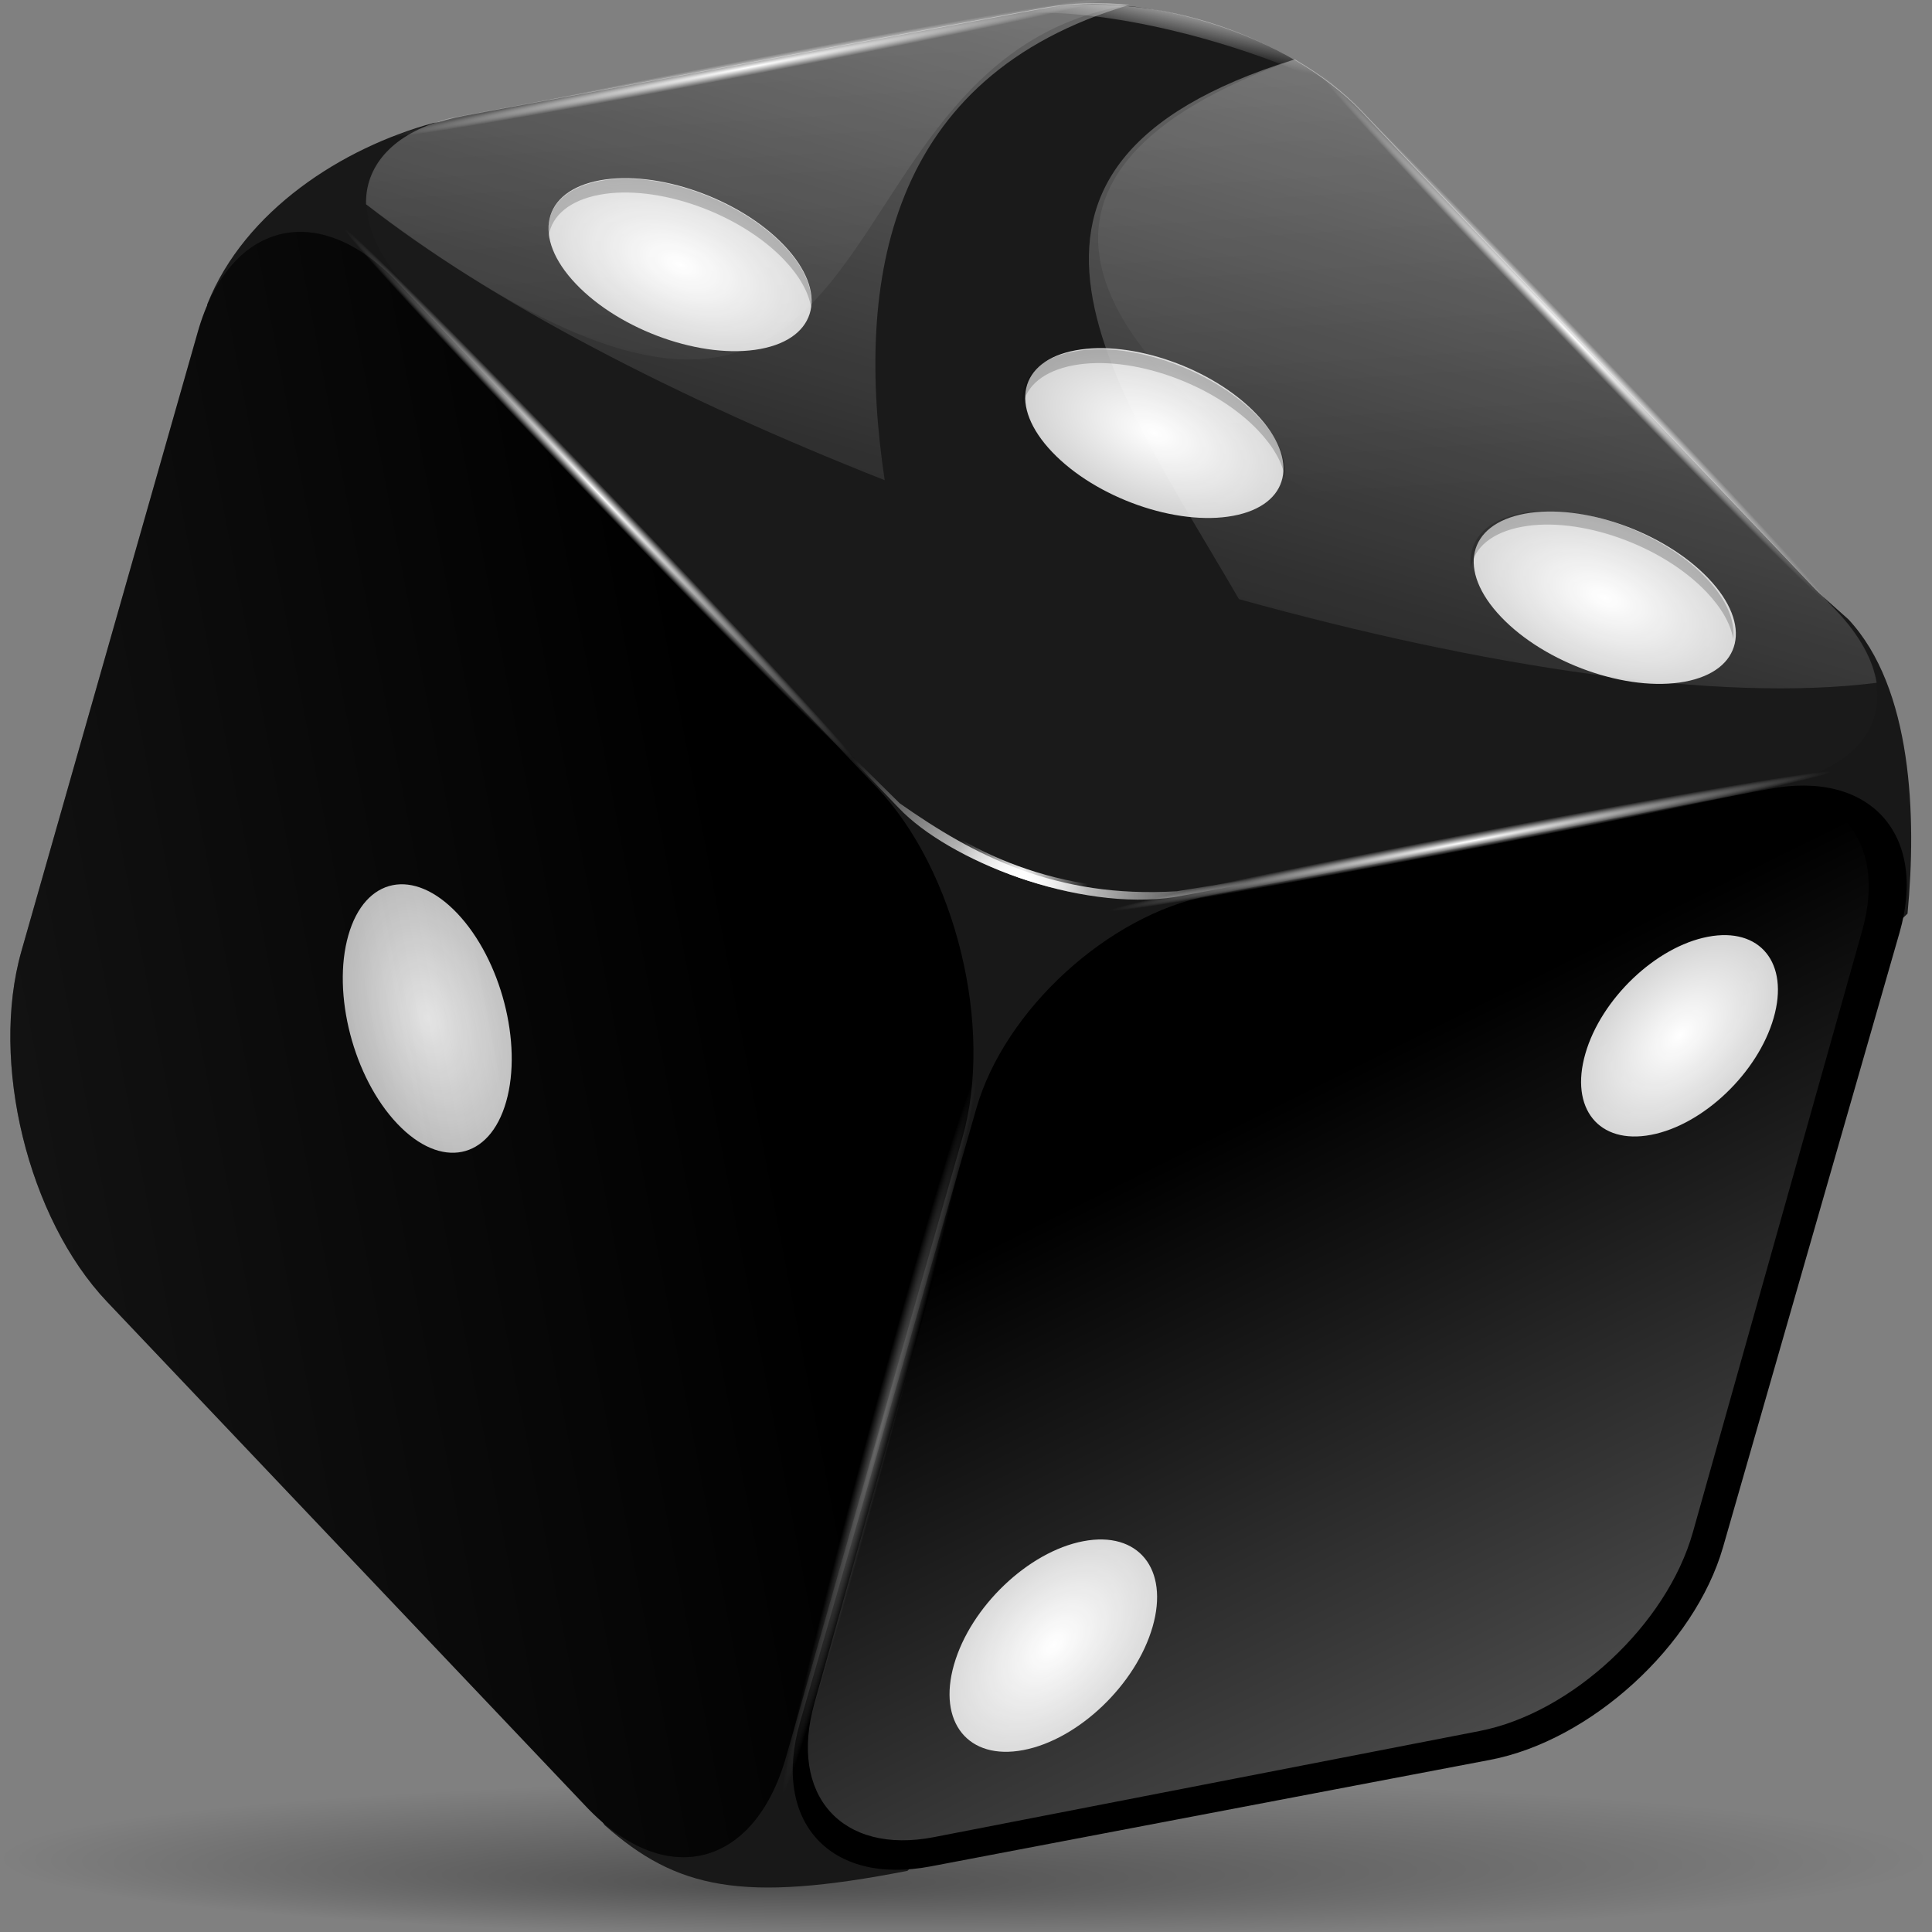
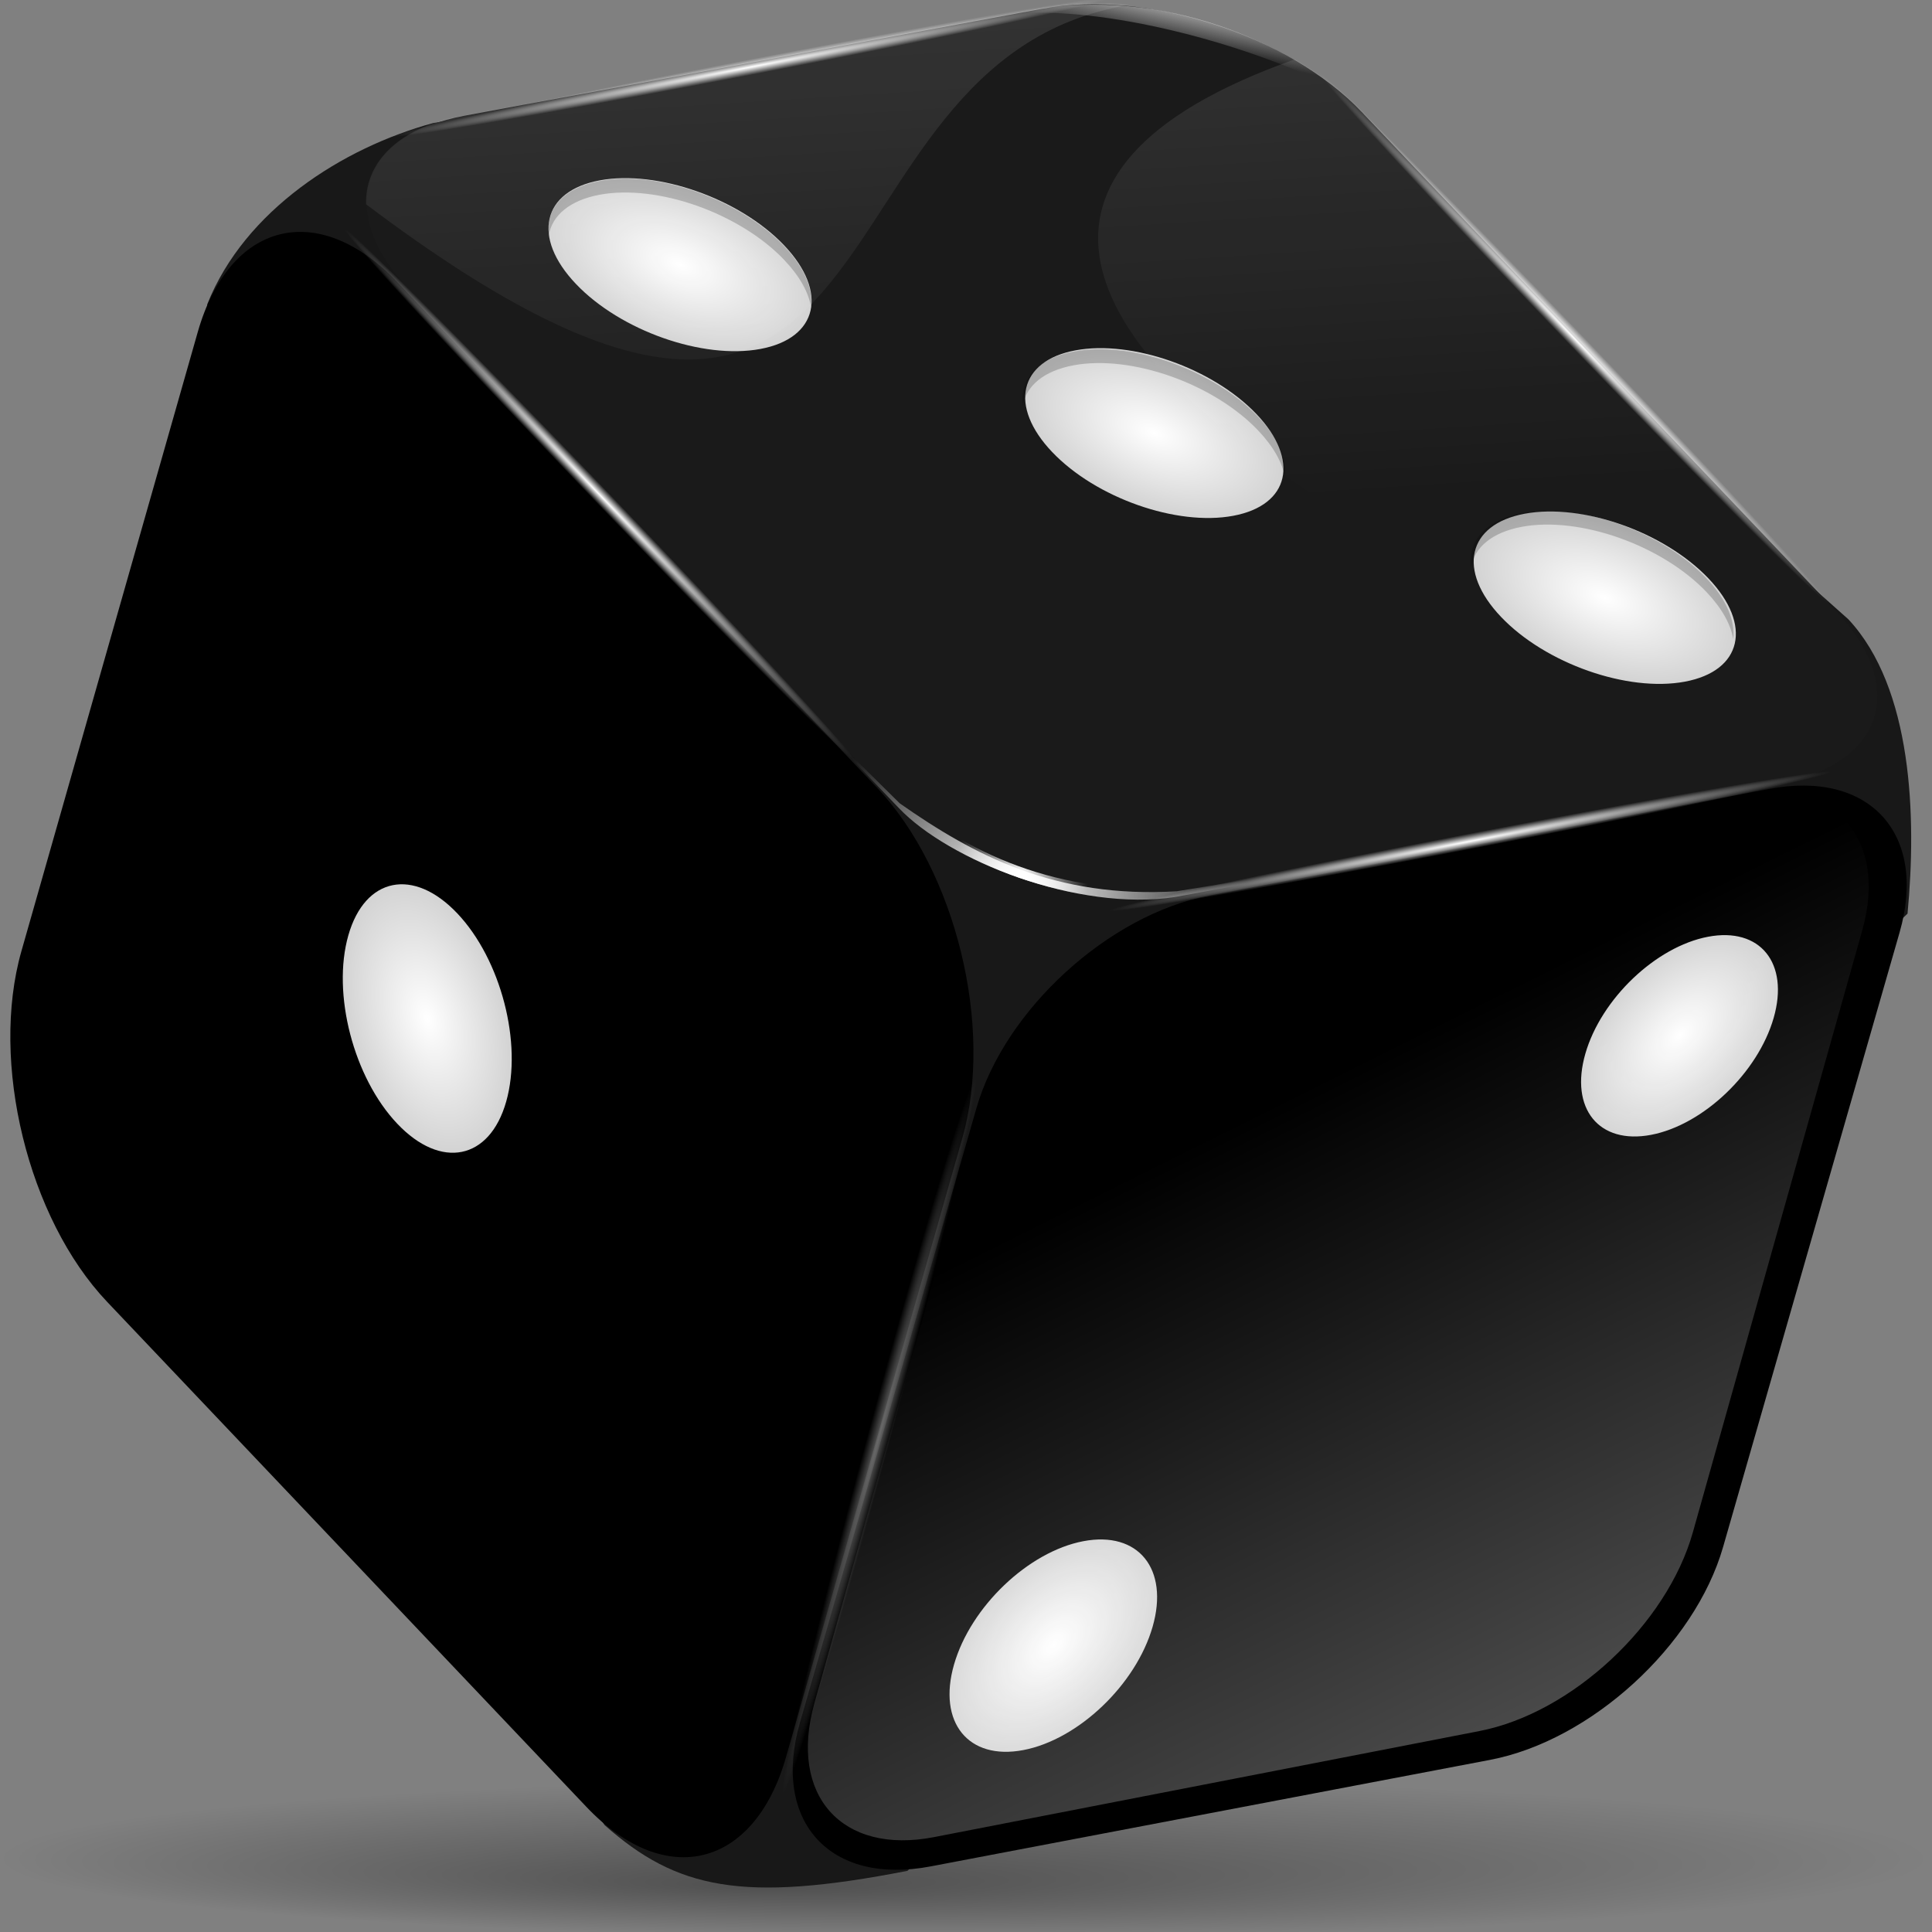
<svg xmlns="http://www.w3.org/2000/svg" xmlns:ns1="http://inkscape.sourceforge.net/DTD/sodipodi-0.dtd" xmlns:ns2="http://www.inkscape.org/namespaces/inkscape" xmlns:xlink="http://www.w3.org/1999/xlink" width="128" height="128" id="svg1307" ns1:version="0.32" ns2:version="0.43" version="1.0" ns1:docbase="/home/pinheiro/artwork/Oxygen/svg/actions" ns1:docname="rool.svg">
  <rect width="100%" height="100%" fill="#808080" stroke="none" />
  <defs id="defs1309">
    <linearGradient ns2:collect="always" id="linearGradient2381">
      <stop style="stop-color:#393939;stop-opacity:1;" offset="0" id="stop2383" />
      <stop style="stop-color:#393939;stop-opacity:0;" offset="1" id="stop2385" />
    </linearGradient>
    <linearGradient ns2:collect="always" id="linearGradient2518">
      <stop style="stop-color:#ffffff;stop-opacity:1;" offset="0" id="stop2520" />
      <stop style="stop-color:#ffffff;stop-opacity:0;" offset="1" id="stop2522" />
    </linearGradient>
    <linearGradient id="linearGradient2496">
      <stop style="stop-color:#ffffff;stop-opacity:1;" offset="0" id="stop2498" />
      <stop id="stop2508" offset="0" style="stop-color:#ffffff;stop-opacity:0.498;" />
      <stop id="stop2504" offset="0.5" style="stop-color:#ffffff;stop-opacity:0;" />
      <stop style="stop-color:#ffffff;stop-opacity:0;" offset="0.5" id="stop2506" />
      <stop style="stop-color:#ffffff;stop-opacity:0;" offset="1" id="stop2500" />
    </linearGradient>
    <linearGradient ns2:collect="always" id="linearGradient2488">
      <stop style="stop-color:#ffffff;stop-opacity:1;" offset="0" id="stop2490" />
      <stop style="stop-color:#ffffff;stop-opacity:0;" offset="1" id="stop2492" />
    </linearGradient>
    <linearGradient ns2:collect="always" id="linearGradient2453">
      <stop style="stop-color:#ffffff;stop-opacity:1;" offset="0" id="stop2455" />
      <stop style="stop-color:#ffffff;stop-opacity:0;" offset="1" id="stop2457" />
    </linearGradient>
    <linearGradient ns2:collect="always" id="linearGradient2419">
      <stop style="stop-color:#ffffff;stop-opacity:1;" offset="0" id="stop2421" />
      <stop style="stop-color:#ffffff;stop-opacity:0;" offset="1" id="stop2423" />
    </linearGradient>
    <linearGradient ns2:collect="always" id="linearGradient2398">
      <stop style="stop-color:#ffffff;stop-opacity:1;" offset="0" id="stop2400" />
      <stop style="stop-color:#ffffff;stop-opacity:0;" offset="1" id="stop2402" />
    </linearGradient>
    <linearGradient ns2:collect="always" id="linearGradient3291">
      <stop style="stop-color:#000000;stop-opacity:1;" offset="0" id="stop3293" />
      <stop style="stop-color:#000000;stop-opacity:0;" offset="1" id="stop3295" />
    </linearGradient>
    <linearGradient id="linearGradient3225">
      <stop style="stop-color:#ffffff;stop-opacity:1;" offset="0" id="stop3227" />
      <stop id="stop2347" offset="0.5" style="stop-color:#e9e9e9;stop-opacity:1;" />
      <stop style="stop-color:#d3d3d3;stop-opacity:1;" offset="1" id="stop3229" />
    </linearGradient>
    <radialGradient ns2:collect="always" xlink:href="#linearGradient3291" id="radialGradient3297" cx="63.912" cy="115.709" fx="50.33" fy="138.097" r="63.912" gradientTransform="matrix(1,0,0,0.198,0,92.822)" gradientUnits="userSpaceOnUse" />
    <radialGradient ns2:collect="always" xlink:href="#linearGradient2419" id="radialGradient2425" cx="96.433" cy="57.087" fx="96.433" fy="57.087" r="59.199" gradientTransform="matrix(1,-2.563283e-16,9.731892e-20,7.067138e-2,2.326458e-13,53.053)" gradientUnits="userSpaceOnUse" />
    <radialGradient ns2:collect="always" xlink:href="#linearGradient2419" id="radialGradient2429" gradientUnits="userSpaceOnUse" gradientTransform="matrix(1,-1.96869e-15,-5.995812e-18,7.067138e-2,1.346705e-13,53.053)" cx="96.433" cy="57.087" fx="96.433" fy="57.087" r="59.199" />
    <radialGradient ns2:collect="always" xlink:href="#linearGradient2419" id="radialGradient2433" gradientUnits="userSpaceOnUse" gradientTransform="matrix(1,-1.151583e-15,7.783192e-18,7.067138e-2,9.87769e-14,53.053)" cx="96.433" cy="57.087" fx="96.433" fy="57.087" r="59.199" />
    <radialGradient ns2:collect="always" xlink:href="#linearGradient2419" id="radialGradient2480" gradientUnits="userSpaceOnUse" gradientTransform="matrix(1,-2.137733e-16,-1.209345e-19,7.067138e-2,1.456069e-13,53.053)" cx="96.433" cy="57.087" fx="96.433" fy="57.087" r="59.199" />
    <radialGradient ns2:collect="always" xlink:href="#linearGradient2419" id="radialGradient2484" gradientUnits="userSpaceOnUse" gradientTransform="matrix(1,-2.125899e-15,-6.850148e-18,7.067138e-2,1.279609e-13,53.053)" cx="96.433" cy="57.087" fx="96.433" fy="57.087" r="59.199" />
    <linearGradient ns2:collect="always" xlink:href="#linearGradient2496" id="linearGradient1432" gradientUnits="userSpaceOnUse" gradientTransform="matrix(0.906,-1.859714e-17,-1.057646e-17,0.93,3.051,23.943)" x1="167.428" y1="174.53" x2="98.15" y2="-22.542" />
    <radialGradient ns2:collect="always" xlink:href="#linearGradient2518" id="radialGradient1435" gradientUnits="userSpaceOnUse" gradientTransform="matrix(0.216,5.535938e-2,-0.12,0.478,60.288,24.064)" cx="68.964" cy="63.915" fx="68.964" fy="63.915" r="20.153" />
    <radialGradient ns2:collect="always" xlink:href="#linearGradient2518" id="radialGradient1438" gradientUnits="userSpaceOnUse" gradientTransform="matrix(0.756,0.14,-8.80569e-2,0.485,21.004,17.776)" cx="68.964" cy="63.915" fx="68.964" fy="63.915" r="20.153" />
    <linearGradient ns2:collect="always" xlink:href="#linearGradient2488" id="linearGradient1441" gradientUnits="userSpaceOnUse" x1="94.022" y1="3.252" x2="92.337" y2="6.819" gradientTransform="matrix(0.964,-0.23,0.228,0.973,-12.195,17.713)" />
    <linearGradient ns2:collect="always" xlink:href="#linearGradient2398" id="linearGradient1449" gradientUnits="userSpaceOnUse" x1="126.332" y1="-273.174" x2="73.847" y2="34.69" gradientTransform="matrix(0.964,-0.23,0.228,0.973,-12.195,17.713)" />
    <linearGradient ns2:collect="always" xlink:href="#linearGradient2398" id="linearGradient1452" gradientUnits="userSpaceOnUse" x1="134.24" y1="-78.295" x2="65.158" y2="44.01" gradientTransform="matrix(0.964,-0.23,0.228,0.973,-12.195,17.713)" />
    <radialGradient ns2:collect="always" xlink:href="#linearGradient3225" id="radialGradient1456" gradientUnits="userSpaceOnUse" gradientTransform="matrix(1.009,-1.385235e-17,-1.888705e-16,1.084,-5.716,6.753)" cx="113.603" cy="117.944" fx="113.603" fy="117.944" r="6.64" />
    <radialGradient ns2:collect="always" xlink:href="#linearGradient3225" id="radialGradient1459" gradientUnits="userSpaceOnUse" gradientTransform="matrix(1.009,-1.085686e-16,1.375822e-16,1.084,-8.908,13.079)" cx="148.671" cy="79.115" fx="148.671" fy="79.115" r="6.297" />
    <radialGradient ns2:collect="always" xlink:href="#linearGradient3225" id="radialGradient1463" gradientUnits="userSpaceOnUse" gradientTransform="matrix(1.014,-3.828627e-17,4.133708e-16,0.967,-7.604,24.357)" cx="59.906" cy="5.943" fx="59.906" fy="5.943" r="7.496" />
    <radialGradient ns2:collect="always" xlink:href="#linearGradient3225" id="radialGradient1467" gradientUnits="userSpaceOnUse" gradientTransform="matrix(1.009,-4.498421e-17,-5.329821e-16,1.11,-25.91,13.287)" cx="84.408" cy="50.798" fx="84.408" fy="50.798" r="6.924" />
    <radialGradient ns2:collect="always" xlink:href="#linearGradient3225" id="radialGradient1471" gradientUnits="userSpaceOnUse" gradientTransform="matrix(1.009,-4.498421e-17,-5.329821e-16,1.11,-25.421,16.565)" cx="67.268" cy="30.447" fx="67.268" fy="30.447" r="6.821" />
    <radialGradient ns2:collect="always" xlink:href="#linearGradient3225" id="radialGradient1474" gradientUnits="userSpaceOnUse" gradientTransform="matrix(1.009,-5.215612e-17,-1.181726e-16,1.11,-25.892,19.473)" cx="49.933" cy="9.852" fx="49.933" fy="9.852" r="6.95" />
    <radialGradient ns2:collect="always" xlink:href="#linearGradient2453" id="radialGradient1480" gradientUnits="userSpaceOnUse" gradientTransform="matrix(0.702,-0.168,0.154,0.657,10.02,32.484)" cx="67.877" cy="60.201" fx="67.877" fy="60.201" r="60.816" />
    <linearGradient ns2:collect="always" xlink:href="#linearGradient2381" id="linearGradient2387" x1="-90.709" y1="153.804" x2="78.644" y2="12.661" gradientUnits="userSpaceOnUse" />
  </defs>
  <ns1:namedview id="base" pagecolor="#ffffff" bordercolor="#666666" borderopacity="1.0" ns2:pageopacity="0.0" ns2:pageshadow="2" ns2:zoom="4.2537971" ns2:cx="86.787401" ns2:cy="57.406201" ns2:current-layer="layer1" showgrid="false" ns2:document-units="px" ns2:grid-bbox="true" guidetolerance="0.1px" showguides="true" ns2:guide-bbox="true" ns2:window-width="1106" ns2:window-height="958" ns2:window-x="376" ns2:window-y="25">
    <ns1:guide orientation="horizontal" position="32.487" id="guide2204" />
  </ns1:namedview>
  <g id="layer1" ns2:label="Layer 1" ns2:groupmode="layer">
    <path ns1:nodetypes="ccc" id="path2276" d="M 50.893,3.281 L 50.893,0.487 L 50.893,3.281 z " style="fill:#ffffff;fill-opacity:0.757;fill-rule:nonzero;stroke:none;stroke-width:0.5;stroke-linecap:round;stroke-linejoin:round;stroke-miterlimit:4;stroke-dasharray:none;stroke-dashoffset:4;stroke-opacity:1" />
    <path transform="matrix(1,0,0,0.417,0,74.872)" style="opacity:0.381;fill:url(#radialGradient3297);fill-opacity:1;fill-rule:nonzero;stroke:none;stroke-width:0;stroke-linecap:round;stroke-linejoin:round;stroke-miterlimit:4;stroke-dashoffset:4;stroke-opacity:1" d="M 127.824,115.709 C 127.824,122.688 99.192,128.351 63.912,128.351 C 28.633,128.351 0,122.688 0,115.709 C 0,108.731 28.633,103.067 63.912,103.067 C 99.192,103.067 127.824,108.731 127.824,115.709 z " id="path3289" />
    <path style="fill:#181818;fill-opacity:1;fill-rule:evenodd;stroke:none;stroke-width:1px;stroke-linecap:butt;stroke-linejoin:miter;stroke-opacity:1" d="M 28.699,8.153 C 22.718,9.773 16.206,13.931 13.734,20.152 L 8.723,76.334 L 40.063,120.925 C 44.826,125.138 49.15,126.09 60.121,123.948 L 126.379,60.53 C 126.988,54.118 126.708,45.581 122.461,41.032 L 91.386,13.338 L 36.389,6.744 L 28.699,8.153 z " id="path2415" />
-     <path style="opacity:0;fill:url(#radialGradient1480);fill-opacity:1;fill-rule:evenodd;stroke:none;stroke-width:1px;stroke-linecap:butt;stroke-linejoin:miter;stroke-opacity:1" d="M 28.699,8.153 C 22.718,9.773 16.206,13.931 13.734,20.152 L 8.723,76.334 L 40.063,120.925 C 44.826,125.138 49.15,126.09 60.121,123.948 L 126.379,60.53 C 126.988,54.118 126.708,45.581 122.461,41.032 L 91.386,13.338 L 36.389,6.744 L 28.699,8.153 z " id="path2435" />
    <path transform="matrix(0.688,0.725,-0.274,0.962,0,0)" style="fill:#000000;fill-opacity:1;fill-rule:nonzero;stroke:none;stroke-width:0.7;stroke-linecap:butt;stroke-linejoin:miter;stroke-miterlimit:4;stroke-dashoffset:4;stroke-opacity:1" d="M 35.389,-7.23 L 81.549,-7.23 C 89.16,-7.23 95.286,-1.081 95.286,6.559 L 95.286,49.189 C 95.286,56.829 89.16,62.979 81.549,62.979 L 35.389,62.979 C 27.779,62.979 21.652,56.829 21.652,49.189 L 21.652,6.559 C 21.652,-1.081 27.779,-7.23 35.389,-7.23 z " id="rect1412" />
    <path transform="matrix(0.983,-0.182,0.689,0.725,0,0)" style="fill:#1a1a1a;fill-opacity:1;fill-rule:nonzero;stroke:none;stroke-width:0.7;stroke-linecap:butt;stroke-linejoin:miter;stroke-miterlimit:4;stroke-dashoffset:4;stroke-opacity:1" d="M 20.327,15.673 L 59.31,15.673 C 66.311,15.673 71.947,21.296 71.947,28.28 L 71.947,73.874 C 71.947,80.858 66.311,86.48 59.31,86.48 L 20.327,86.48 C 13.326,86.48 7.689,80.858 7.689,73.874 L 7.689,28.28 C 7.689,21.296 13.326,15.673 20.327,15.673 z " id="rect1414" />
    <path transform="matrix(0.982,-0.187,-0.276,0.961,0,0)" style="fill:#000000;fill-opacity:1;fill-rule:nonzero;stroke:none;stroke-width:0.7;stroke-linecap:butt;stroke-linejoin:miter;stroke-miterlimit:4;stroke-dashoffset:4;stroke-opacity:1" d="M 104.674,82.105 L 142.417,82.105 C 149.214,82.105 154.687,87.584 154.687,94.391 L 154.687,136.755 C 154.687,143.561 149.214,149.041 142.417,149.041 L 104.674,149.041 C 97.876,149.041 92.403,143.561 92.403,136.755 L 92.403,94.391 C 92.403,87.584 97.876,82.105 104.674,82.105 z " id="rect1416" />
    <path transform="matrix(0.983,-0.183,0.69,0.724,0,0)" style="fill:url(#radialGradient1474);fill-opacity:1;fill-rule:nonzero;stroke:none;stroke-width:0.7;stroke-linecap:butt;stroke-linejoin:miter;stroke-miterlimit:4;stroke-dashoffset:4;stroke-opacity:1" d="M 24.489,22.695 C 28.374,22.695 31.501,26.135 31.501,30.409 C 31.501,34.682 28.374,38.123 24.489,38.123 C 20.605,38.123 17.477,34.682 17.477,30.409 C 17.477,26.135 20.605,22.695 24.489,22.695 z " id="rect2291" />
    <path transform="matrix(0.983,-0.183,0.69,0.724,0,0)" style="fill:url(#radialGradient1471);fill-opacity:1;fill-rule:nonzero;stroke:none;stroke-width:0.7;stroke-linecap:butt;stroke-linejoin:miter;stroke-miterlimit:4;stroke-dashoffset:4;stroke-opacity:1" d="M 42.45,42.789 C 46.263,42.789 49.332,46.166 49.332,50.36 C 49.332,54.554 46.263,57.931 42.45,57.931 C 38.637,57.931 35.568,54.554 35.568,50.36 C 35.568,46.166 38.637,42.789 42.45,42.789 z " id="rect2293" />
    <path transform="matrix(0.983,-0.183,0.69,0.724,0,0)" style="fill:url(#radialGradient1467);fill-opacity:1;fill-rule:nonzero;stroke:none;stroke-width:0.7;stroke-linecap:butt;stroke-linejoin:miter;stroke-miterlimit:4;stroke-dashoffset:4;stroke-opacity:1" d="M 59.254,61.986 C 63.125,61.986 66.241,65.414 66.241,69.672 C 66.241,73.93 63.125,77.357 59.254,77.357 C 55.384,77.357 52.268,73.93 52.268,69.672 C 52.268,65.414 55.384,61.986 59.254,61.986 z " id="rect2295" />
    <path transform="matrix(0.688,0.725,-0.274,0.962,0,0)" style="fill:url(#radialGradient1463);fill-opacity:1;fill-rule:nonzero;stroke:none;stroke-width:0.7;stroke-linecap:butt;stroke-linejoin:miter;stroke-miterlimit:4;stroke-dashoffset:4;stroke-opacity:1" d="M 53.132,22.856 C 57.343,22.856 60.732,26.088 60.732,30.102 C 60.732,34.117 57.343,37.349 53.132,37.349 C 48.922,37.349 45.532,34.117 45.532,30.102 C 45.532,26.088 48.922,22.856 53.132,22.856 z " id="rect2299" />
    <path transform="matrix(0.982,-0.187,-0.276,0.961,0,0)" style="fill:url(#radialGradient1459);fill-opacity:1;fill-rule:nonzero;stroke:none;stroke-width:0.7;stroke-linecap:butt;stroke-linejoin:miter;stroke-miterlimit:4;stroke-dashoffset:4;stroke-opacity:1" d="M 141.099,92.038 C 144.619,92.038 147.452,95.084 147.452,98.866 C 147.452,102.649 144.619,105.694 141.099,105.694 C 137.579,105.694 134.745,102.649 134.745,98.866 C 134.745,95.084 137.579,92.038 141.099,92.038 z " id="rect2301" />
    <path transform="matrix(0.982,-0.187,-0.276,0.961,0,0)" style="fill:url(#radialGradient1456);fill-opacity:1;fill-rule:nonzero;stroke:none;stroke-width:0.7;stroke-linecap:butt;stroke-linejoin:miter;stroke-miterlimit:4;stroke-dashoffset:4;stroke-opacity:1" d="M 108.908,127.444 C 112.619,127.444 115.607,130.656 115.607,134.645 C 115.607,138.634 112.619,141.845 108.908,141.845 C 105.196,141.845 102.208,138.634 102.208,134.645 C 102.208,130.656 105.196,127.444 108.908,127.444 z " id="rect2303" />
-     <path style="fill:url(#linearGradient1452);fill-opacity:1;fill-rule:nonzero;stroke:none;stroke-width:0.7;stroke-linecap:butt;stroke-linejoin:miter;stroke-miterlimit:4;stroke-dashoffset:4;stroke-opacity:1" d="M 29.515,7.907 C 29.394,7.94 29.278,7.988 29.161,8.024 C 25.904,9.021 24.192,11.077 24.251,13.532 C 32.411,19.944 44.883,26.399 58.614,31.814 C 56.62,18.564 58.806,5.047 74.83,0.323 C 72.883,0.123 70.979,0.179 69.244,0.501 L 30.667,7.664 C 30.267,7.738 29.88,7.809 29.515,7.907 z M 85.758,3.941 C 62.878,11.034 73.976,25.704 82.082,39.694 C 98.284,44.201 113.899,46.569 124.336,45.237 C 124.088,43.724 123.212,42.087 121.656,40.45 L 90.211,7.341 C 88.992,6.059 87.477,4.921 85.788,3.934 C 85.781,3.93 85.764,3.945 85.758,3.941 z " id="rect2393" />
    <path style="fill:url(#linearGradient1449);fill-opacity:1;fill-rule:nonzero;stroke:none;stroke-width:0.7;stroke-linecap:butt;stroke-linejoin:miter;stroke-miterlimit:4;stroke-dashoffset:4;stroke-opacity:1" d="M 29.515,7.907 C 29.394,7.94 29.278,7.988 29.161,8.024 C 25.904,9.021 24.192,11.077 24.251,13.532 C 61.309,41.481 52.239,4.004 74.83,0.323 C 72.883,0.123 70.979,0.179 69.244,0.501 L 30.667,7.664 C 30.267,7.738 29.88,7.809 29.515,7.907 z M 85.758,3.941 C 43.992,18.74 115.409,50.562 124.336,45.237 C 124.088,43.724 123.212,42.087 121.656,40.45 L 90.211,7.341 C 88.992,6.059 87.477,4.921 85.788,3.934 C 85.781,3.93 85.764,3.945 85.758,3.941 z " id="path2409" />
    <path transform="matrix(0.404,-7.772781e-2,2.411522e-2,0.122,57.064,56.269)" style="fill:url(#radialGradient2425);fill-opacity:1;fill-rule:nonzero;stroke:none;stroke-width:0.7;stroke-linecap:butt;stroke-linejoin:miter;stroke-miterlimit:4;stroke-dashoffset:4;stroke-opacity:1" d="M 155.632,57.087 C 155.632,59.397 129.111,61.271 96.433,61.271 C 63.755,61.271 37.234,59.397 37.234,57.087 C 37.234,54.778 63.755,52.904 96.433,52.904 C 129.111,52.904 155.632,54.778 155.632,57.087 z " id="path2417" />
    <path transform="matrix(0.286,0.298,-8.76536e-2,8.744046e-2,17.163,-0.94)" style="fill:url(#radialGradient2429);fill-opacity:1;fill-rule:nonzero;stroke:none;stroke-width:0.7;stroke-linecap:butt;stroke-linejoin:miter;stroke-miterlimit:4;stroke-dashoffset:4;stroke-opacity:1" d="M 155.632,57.087 C 155.632,59.397 129.111,61.271 96.433,61.271 C 63.755,61.271 37.234,59.397 37.234,57.087 C 37.234,54.778 63.755,52.904 96.433,52.904 C 129.111,52.904 155.632,54.778 155.632,57.087 z " id="path2427" />
    <path transform="matrix(-0.108,0.401,-0.177,-4.657875e-2,78.78,59.103)" style="opacity:0.352;fill:url(#radialGradient2433);fill-opacity:1;fill-rule:nonzero;stroke:none;stroke-width:0.7;stroke-linecap:butt;stroke-linejoin:miter;stroke-miterlimit:4;stroke-dashoffset:4;stroke-opacity:1" d="M 155.632,57.087 C 155.632,59.397 129.111,61.271 96.433,61.271 C 63.755,61.271 37.234,59.397 37.234,57.087 C 37.234,54.778 63.755,52.904 96.433,52.904 C 129.111,52.904 155.632,54.778 155.632,57.087 z " id="path2431" />
    <path transform="matrix(0.404,-7.772781e-2,2.411522e-2,0.122,9.366,4.981)" style="fill:url(#radialGradient2480);fill-opacity:1;fill-rule:nonzero;stroke:none;stroke-width:0.7;stroke-linecap:butt;stroke-linejoin:miter;stroke-miterlimit:4;stroke-dashoffset:4;stroke-opacity:1" d="M 155.632,57.087 C 155.632,59.397 129.111,61.271 96.433,61.271 C 63.755,61.271 37.234,59.397 37.234,57.087 C 37.234,54.778 63.755,52.904 96.433,52.904 C 129.111,52.904 155.632,54.778 155.632,57.087 z " id="path2478" />
    <path transform="matrix(0.286,0.298,-8.76536e-2,8.744046e-2,81.703,-11.335)" style="fill:url(#radialGradient2484);fill-opacity:1;fill-rule:nonzero;stroke:none;stroke-width:0.7;stroke-linecap:butt;stroke-linejoin:miter;stroke-miterlimit:4;stroke-dashoffset:4;stroke-opacity:1" d="M 155.632,57.087 C 155.632,59.397 129.111,61.271 96.433,61.271 C 63.755,61.271 37.234,59.397 37.234,57.087 C 37.234,54.778 63.755,52.904 96.433,52.904 C 129.111,52.904 155.632,54.778 155.632,57.087 z " id="path2482" />
    <path style="fill:url(#linearGradient1441);fill-opacity:1;fill-rule:evenodd;stroke:none;stroke-width:1px;stroke-linecap:butt;stroke-linejoin:miter;stroke-opacity:1" d="M 67.021,0.919 C 76.716,-1.267 84.869,2.895 88.536,5.889 C 82.617,2.876 73.131,0.359 67.021,0.919 z " id="path2486" />
    <path style="fill:url(#radialGradient1438);fill-opacity:1;fill-rule:evenodd;stroke:none;stroke-width:1px;stroke-linecap:butt;stroke-linejoin:miter;stroke-opacity:1" d="M 52.388,46.083 L 59.539,53.523 C 62.844,57.017 71.431,60.413 77.847,59.432 L 95.758,56.146 L 77.968,59.049 C 69.902,59.535 64.525,56.666 59.609,53.223 L 52.388,46.083 z " id="path2514" />
    <path style="fill:url(#radialGradient1435);fill-opacity:1;fill-rule:evenodd;stroke:none;stroke-width:1px;stroke-linecap:butt;stroke-linejoin:miter;stroke-opacity:1" d="M 52.388,46.083 L 59.539,53.523 C 62.844,57.017 71.431,60.413 77.847,59.432 L 95.758,56.146 L 78.195,58.679 C 70.341,59.586 63.537,56.244 59.835,52.853 L 52.388,46.083 z " id="path2526" />
    <path transform="matrix(0.982,-0.191,-0.271,0.963,0,0)" style="fill:url(#linearGradient1432);fill-opacity:1;fill-rule:nonzero;stroke:none;stroke-width:0.7;stroke-linecap:butt;stroke-linejoin:miter;stroke-miterlimit:4;stroke-dashoffset:4;stroke-opacity:1" d="M 103.564,82.649 L 140.374,82.649 C 146.594,82.649 151.602,87.751 151.602,94.088 L 151.602,135.493 C 151.602,141.83 146.594,146.931 140.374,146.931 L 103.564,146.931 C 97.344,146.931 92.337,141.83 92.337,135.493 L 92.337,94.088 C 92.337,87.751 97.344,82.649 103.564,82.649 z " id="rect2556" />
-     <path id="path1506" d="M 35.389,-7.23 L 81.549,-7.23 C 89.16,-7.23 95.286,-1.081 95.286,6.559 L 95.286,49.189 C 95.286,56.829 89.16,62.979 81.549,62.979 L 35.389,62.979 C 27.779,62.979 21.652,56.829 21.652,49.189 L 21.652,6.559 C 21.652,-1.081 27.779,-7.23 35.389,-7.23 z " style="fill:url(#linearGradient2387);fill-opacity:1.0;fill-rule:nonzero;stroke:none;stroke-width:0.7;stroke-linecap:butt;stroke-linejoin:miter;stroke-miterlimit:4;stroke-dashoffset:4;stroke-opacity:1" transform="matrix(0.688,0.725,-0.274,0.962,0,0)" />
    <path style="opacity:0.201;fill:#000000;fill-opacity:1;fill-rule:nonzero;stroke:none;stroke-width:0.7;stroke-linecap:butt;stroke-linejoin:miter;stroke-miterlimit:4;stroke-dashoffset:4;stroke-opacity:1" d="M 41.231,11.839 C 40.711,11.848 40.209,11.906 39.731,11.995 C 37.314,12.444 36.142,13.843 36.356,15.589 C 36.581,14.273 37.744,13.27 39.731,12.901 C 43.551,12.192 49.003,14.119 51.95,17.214 C 52.979,18.295 53.57,19.365 53.731,20.339 C 53.872,19.153 53.309,17.734 51.95,16.308 C 49.371,13.6 44.873,11.774 41.231,11.839 z " id="path1381" />
    <path id="path2263" d="M 72.631,23.139 C 72.111,23.148 71.609,23.206 71.131,23.295 C 68.714,23.744 67.542,25.143 67.756,26.889 C 67.981,25.573 69.144,24.57 71.131,24.201 C 74.951,23.492 80.403,25.419 83.35,28.514 C 84.379,29.595 84.97,30.665 85.131,31.639 C 85.272,30.453 84.709,29.034 83.35,27.608 C 80.771,24.9 76.273,23.074 72.631,23.139 z " style="opacity:0.201;fill:#000000;fill-opacity:1;fill-rule:nonzero;stroke:none;stroke-width:0.7;stroke-linecap:butt;stroke-linejoin:miter;stroke-miterlimit:4;stroke-dashoffset:4;stroke-opacity:1" />
    <path style="opacity:0.201;fill:#000000;fill-opacity:1;fill-rule:nonzero;stroke:none;stroke-width:0.7;stroke-linecap:butt;stroke-linejoin:miter;stroke-miterlimit:4;stroke-dashoffset:4;stroke-opacity:1" d="M 102.331,33.839 C 101.811,33.848 101.309,33.906 100.831,33.995 C 98.414,34.444 97.242,35.843 97.456,37.589 C 97.681,36.273 98.844,35.27 100.831,34.901 C 104.651,34.192 110.103,36.119 113.05,39.214 C 114.079,40.295 114.67,41.365 114.831,42.339 C 114.972,41.153 114.409,39.734 113.05,38.308 C 110.471,35.6 105.973,33.774 102.331,33.839 z " id="path2265" />
  </g>
</svg>